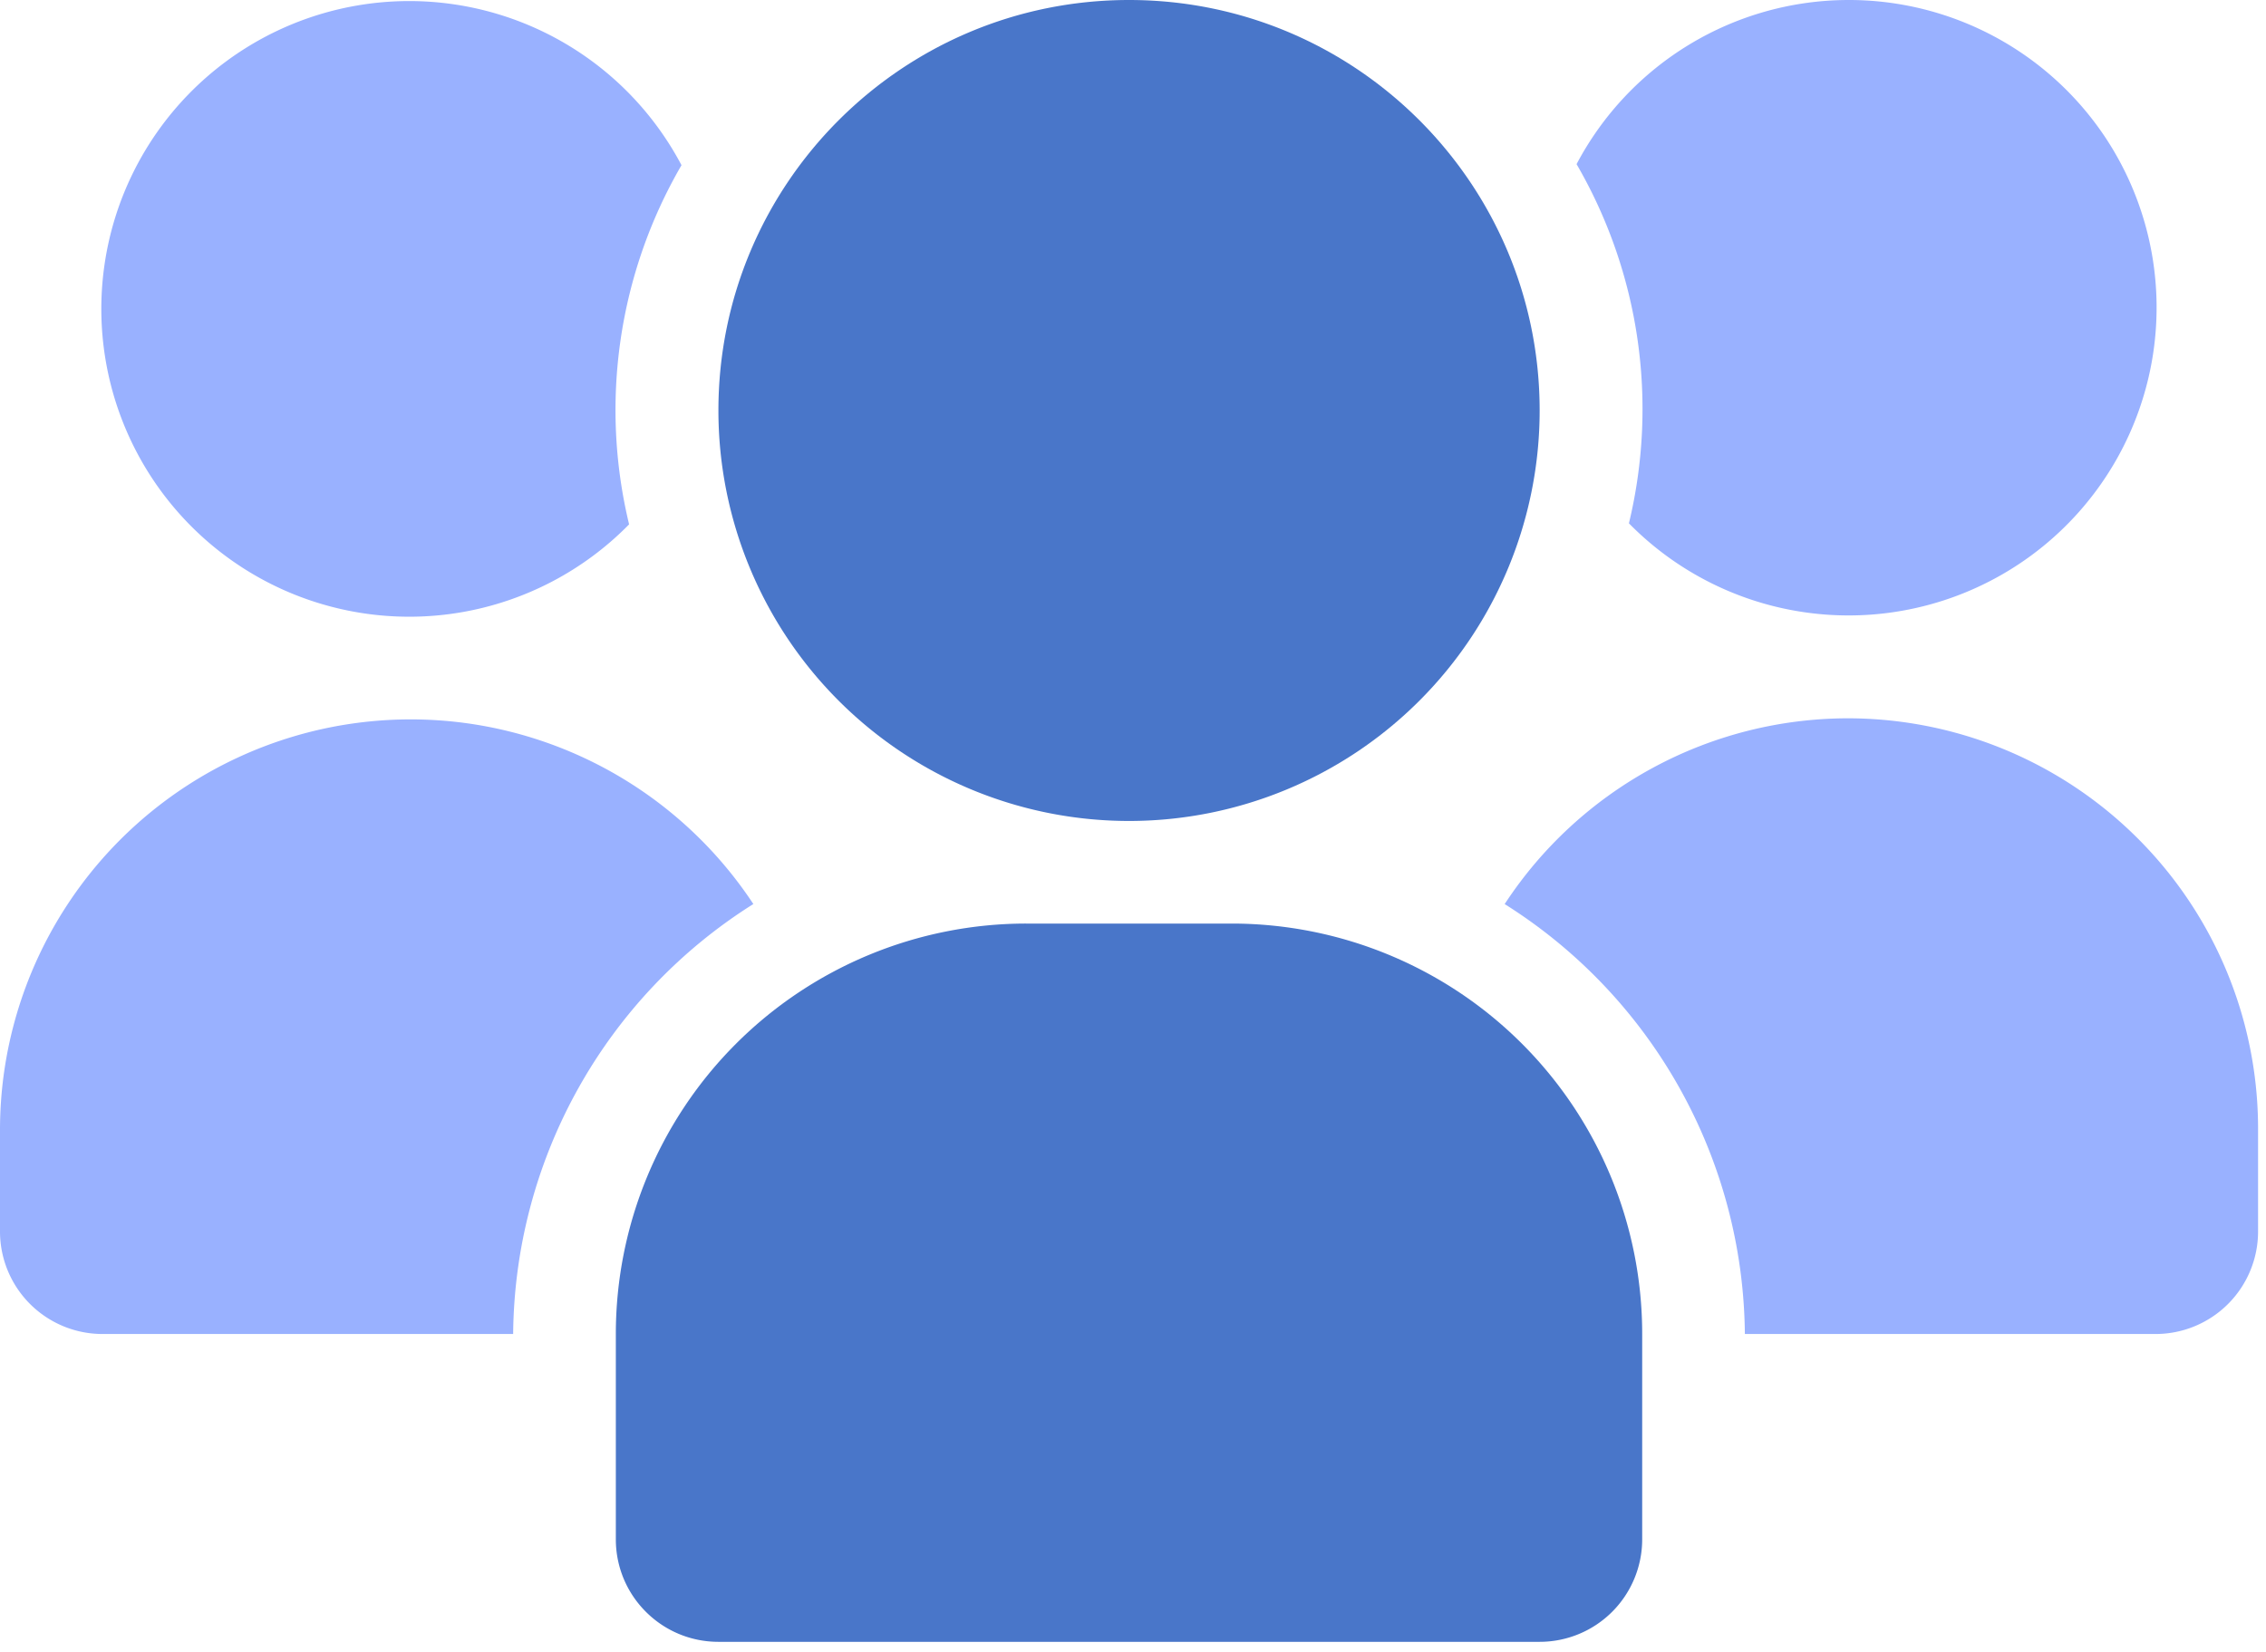
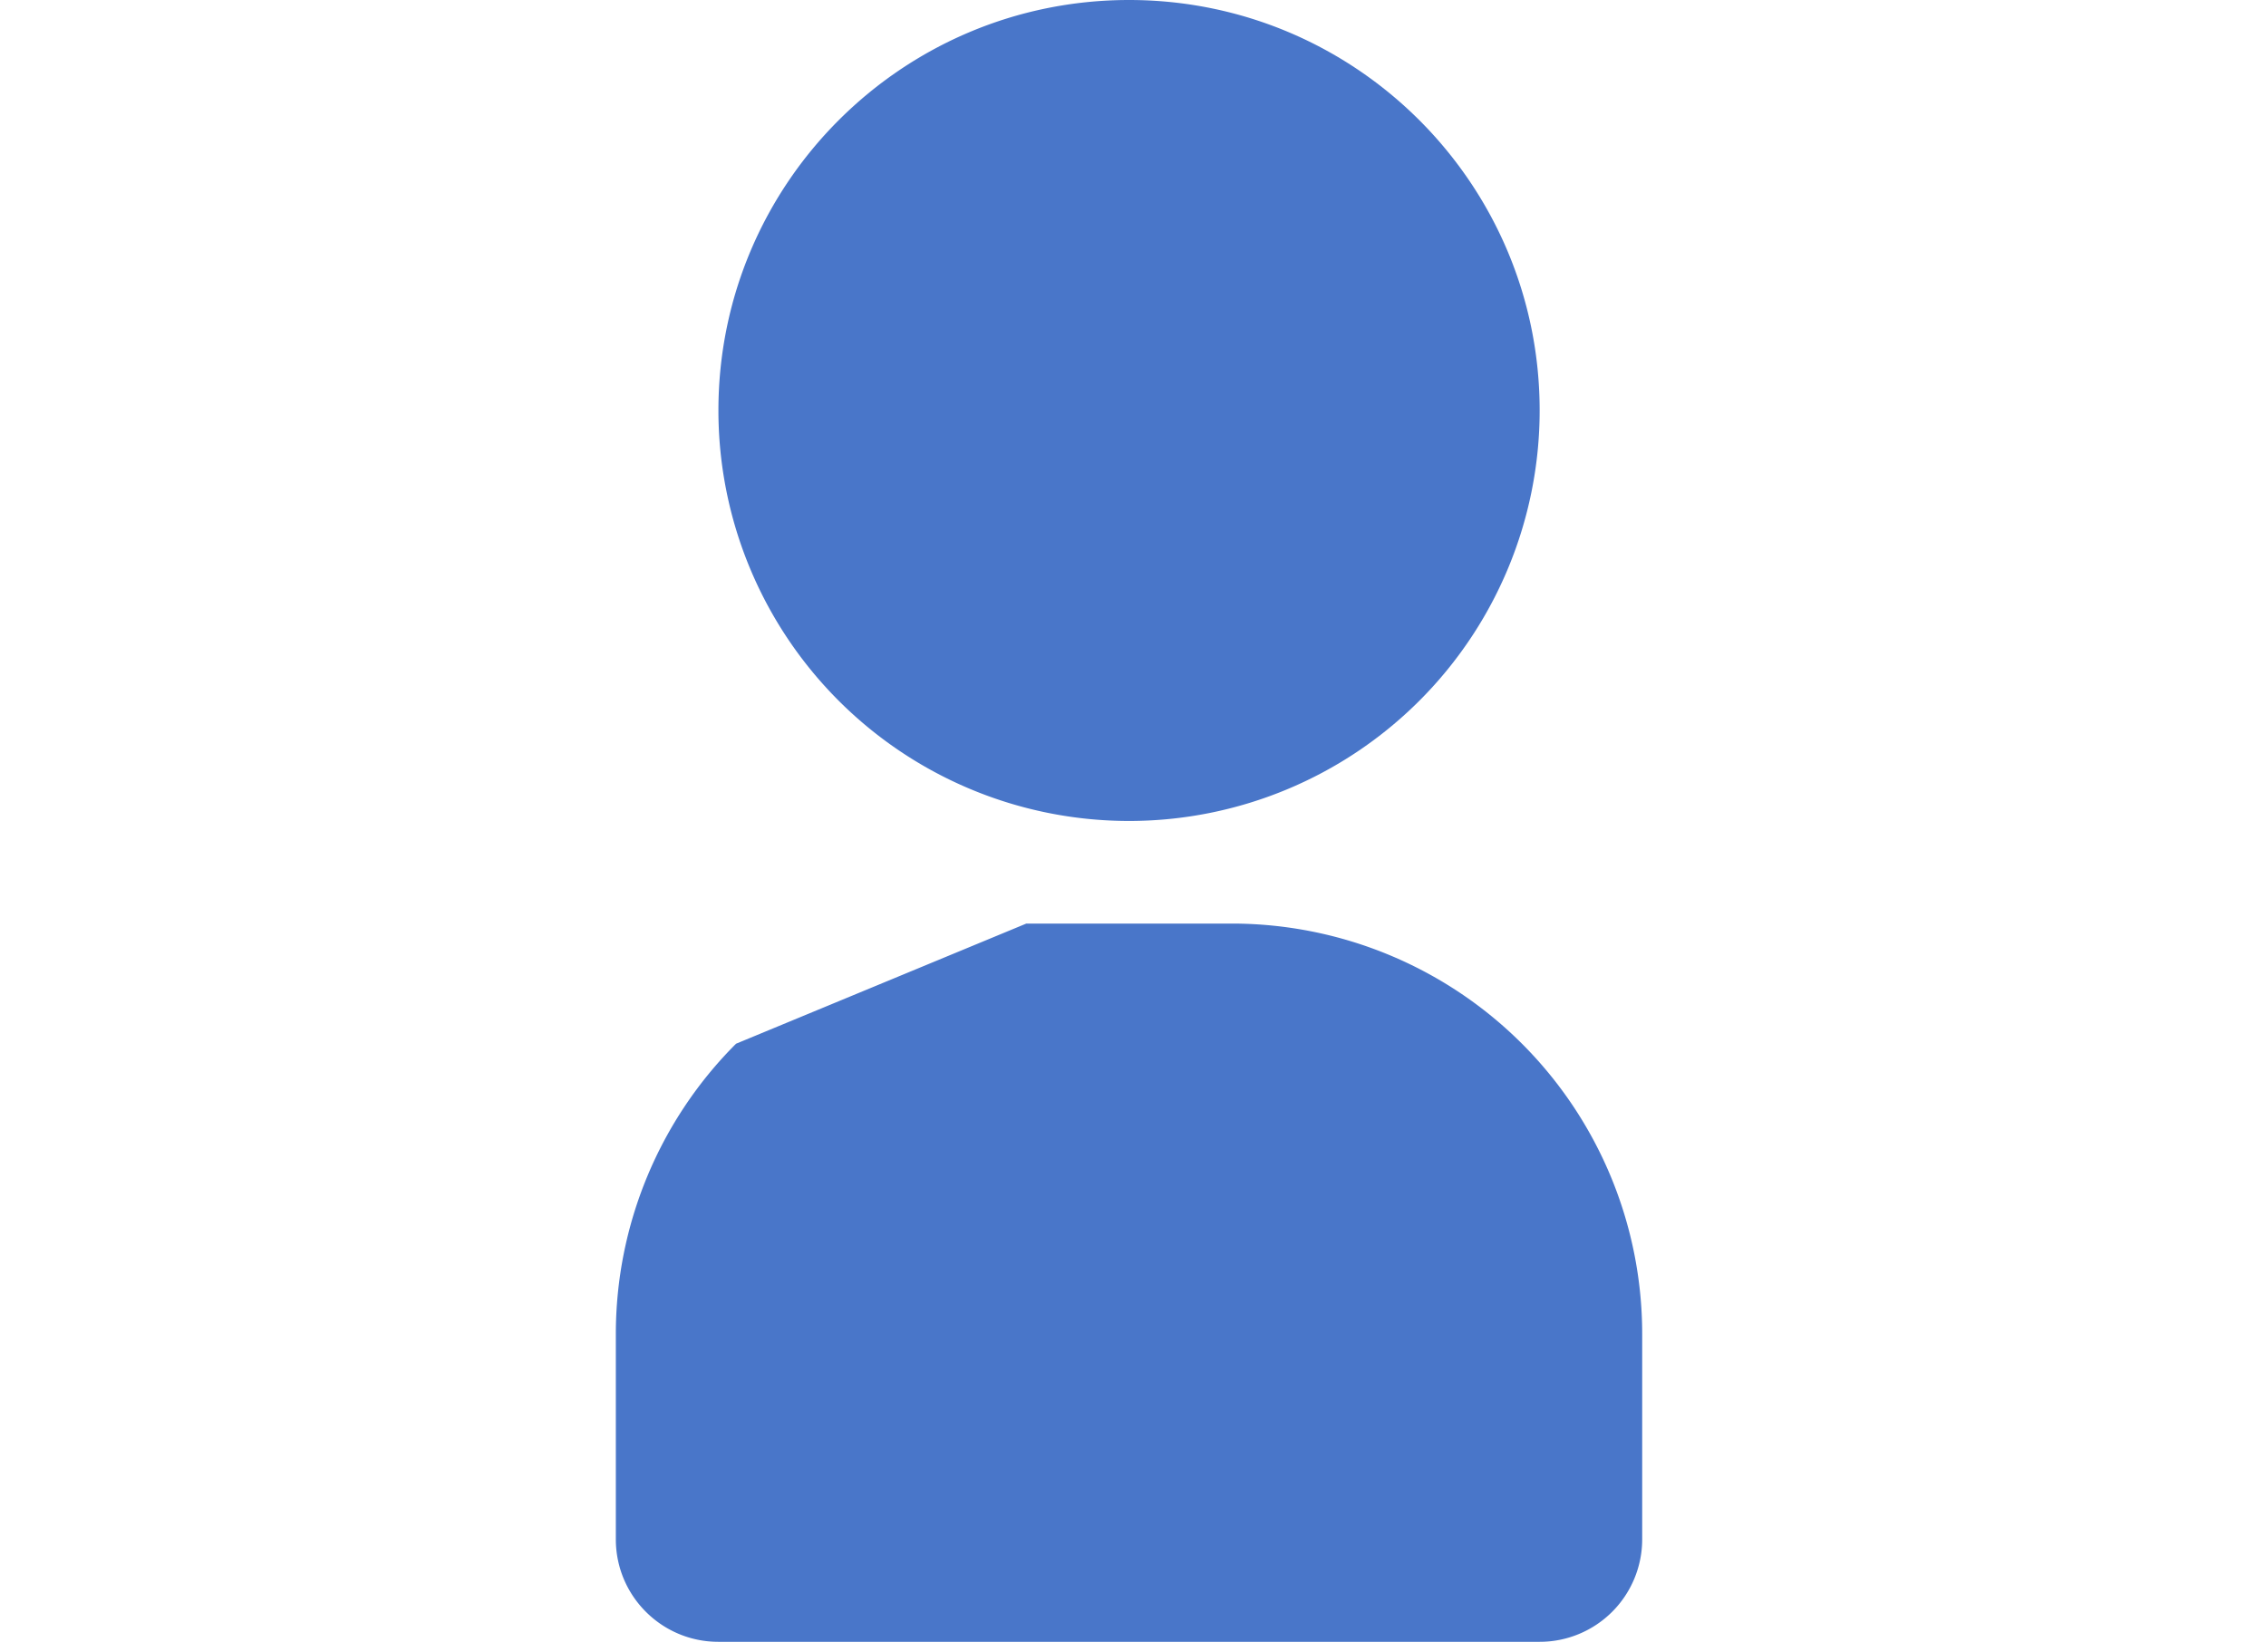
<svg xmlns="http://www.w3.org/2000/svg" width="48" height="35" fill="none">
-   <path d="M21.74 19.568h4.35c2.306 0 4.52.916 6.15 2.546a8.7 8.7 0 0 1 2.546 6.15v4.35a2.172 2.172 0 0 1-2.173 2.172H15.218c-1.2 0-2.173-.972-2.173-2.172v-4.35c0-2.305.915-4.52 2.546-6.15a8.7 8.7 0 0 1 6.15-2.546ZM32.614 8.696a8.698 8.698 0 0 1-17.396 0C15.218 3.893 19.113 0 23.916 0c4.802 0 8.698 3.893 8.698 8.696Z" fill="#4976C9" />
-   <path d="M15.958 19.154a8.703 8.703 0 0 0-6.082-3.832A8.7 8.7 0 0 0 0 23.916v2.175a2.172 2.172 0 0 0 2.173 2.173h8.697a10.873 10.873 0 0 1 5.088-9.11ZM13.326 11.11a10.327 10.327 0 0 1 1.11-7.61 6.522 6.522 0 1 0-1.11 7.61ZM39.136 15.219a8.703 8.703 0 0 0-7.263 3.936 10.873 10.873 0 0 1 5.088 9.109h8.698a2.172 2.172 0 0 0 2.173-2.173v-2.175a8.695 8.695 0 0 0-8.696-8.697ZM39.136 0a6.52 6.52 0 0 0-5.74 3.478 10.333 10.333 0 0 1 1.109 7.61 6.524 6.524 0 0 0 10.08-8.194A6.525 6.525 0 0 0 39.135 0Z" fill="#99B1FF" />
+   <path d="M21.74 19.568h4.35c2.306 0 4.52.916 6.15 2.546a8.7 8.7 0 0 1 2.546 6.15v4.35a2.172 2.172 0 0 1-2.173 2.172H15.218c-1.2 0-2.173-.972-2.173-2.172v-4.35c0-2.305.915-4.52 2.546-6.15ZM32.614 8.696a8.698 8.698 0 0 1-17.396 0C15.218 3.893 19.113 0 23.916 0c4.802 0 8.698 3.893 8.698 8.696Z" fill="#4976C9" />
</svg>